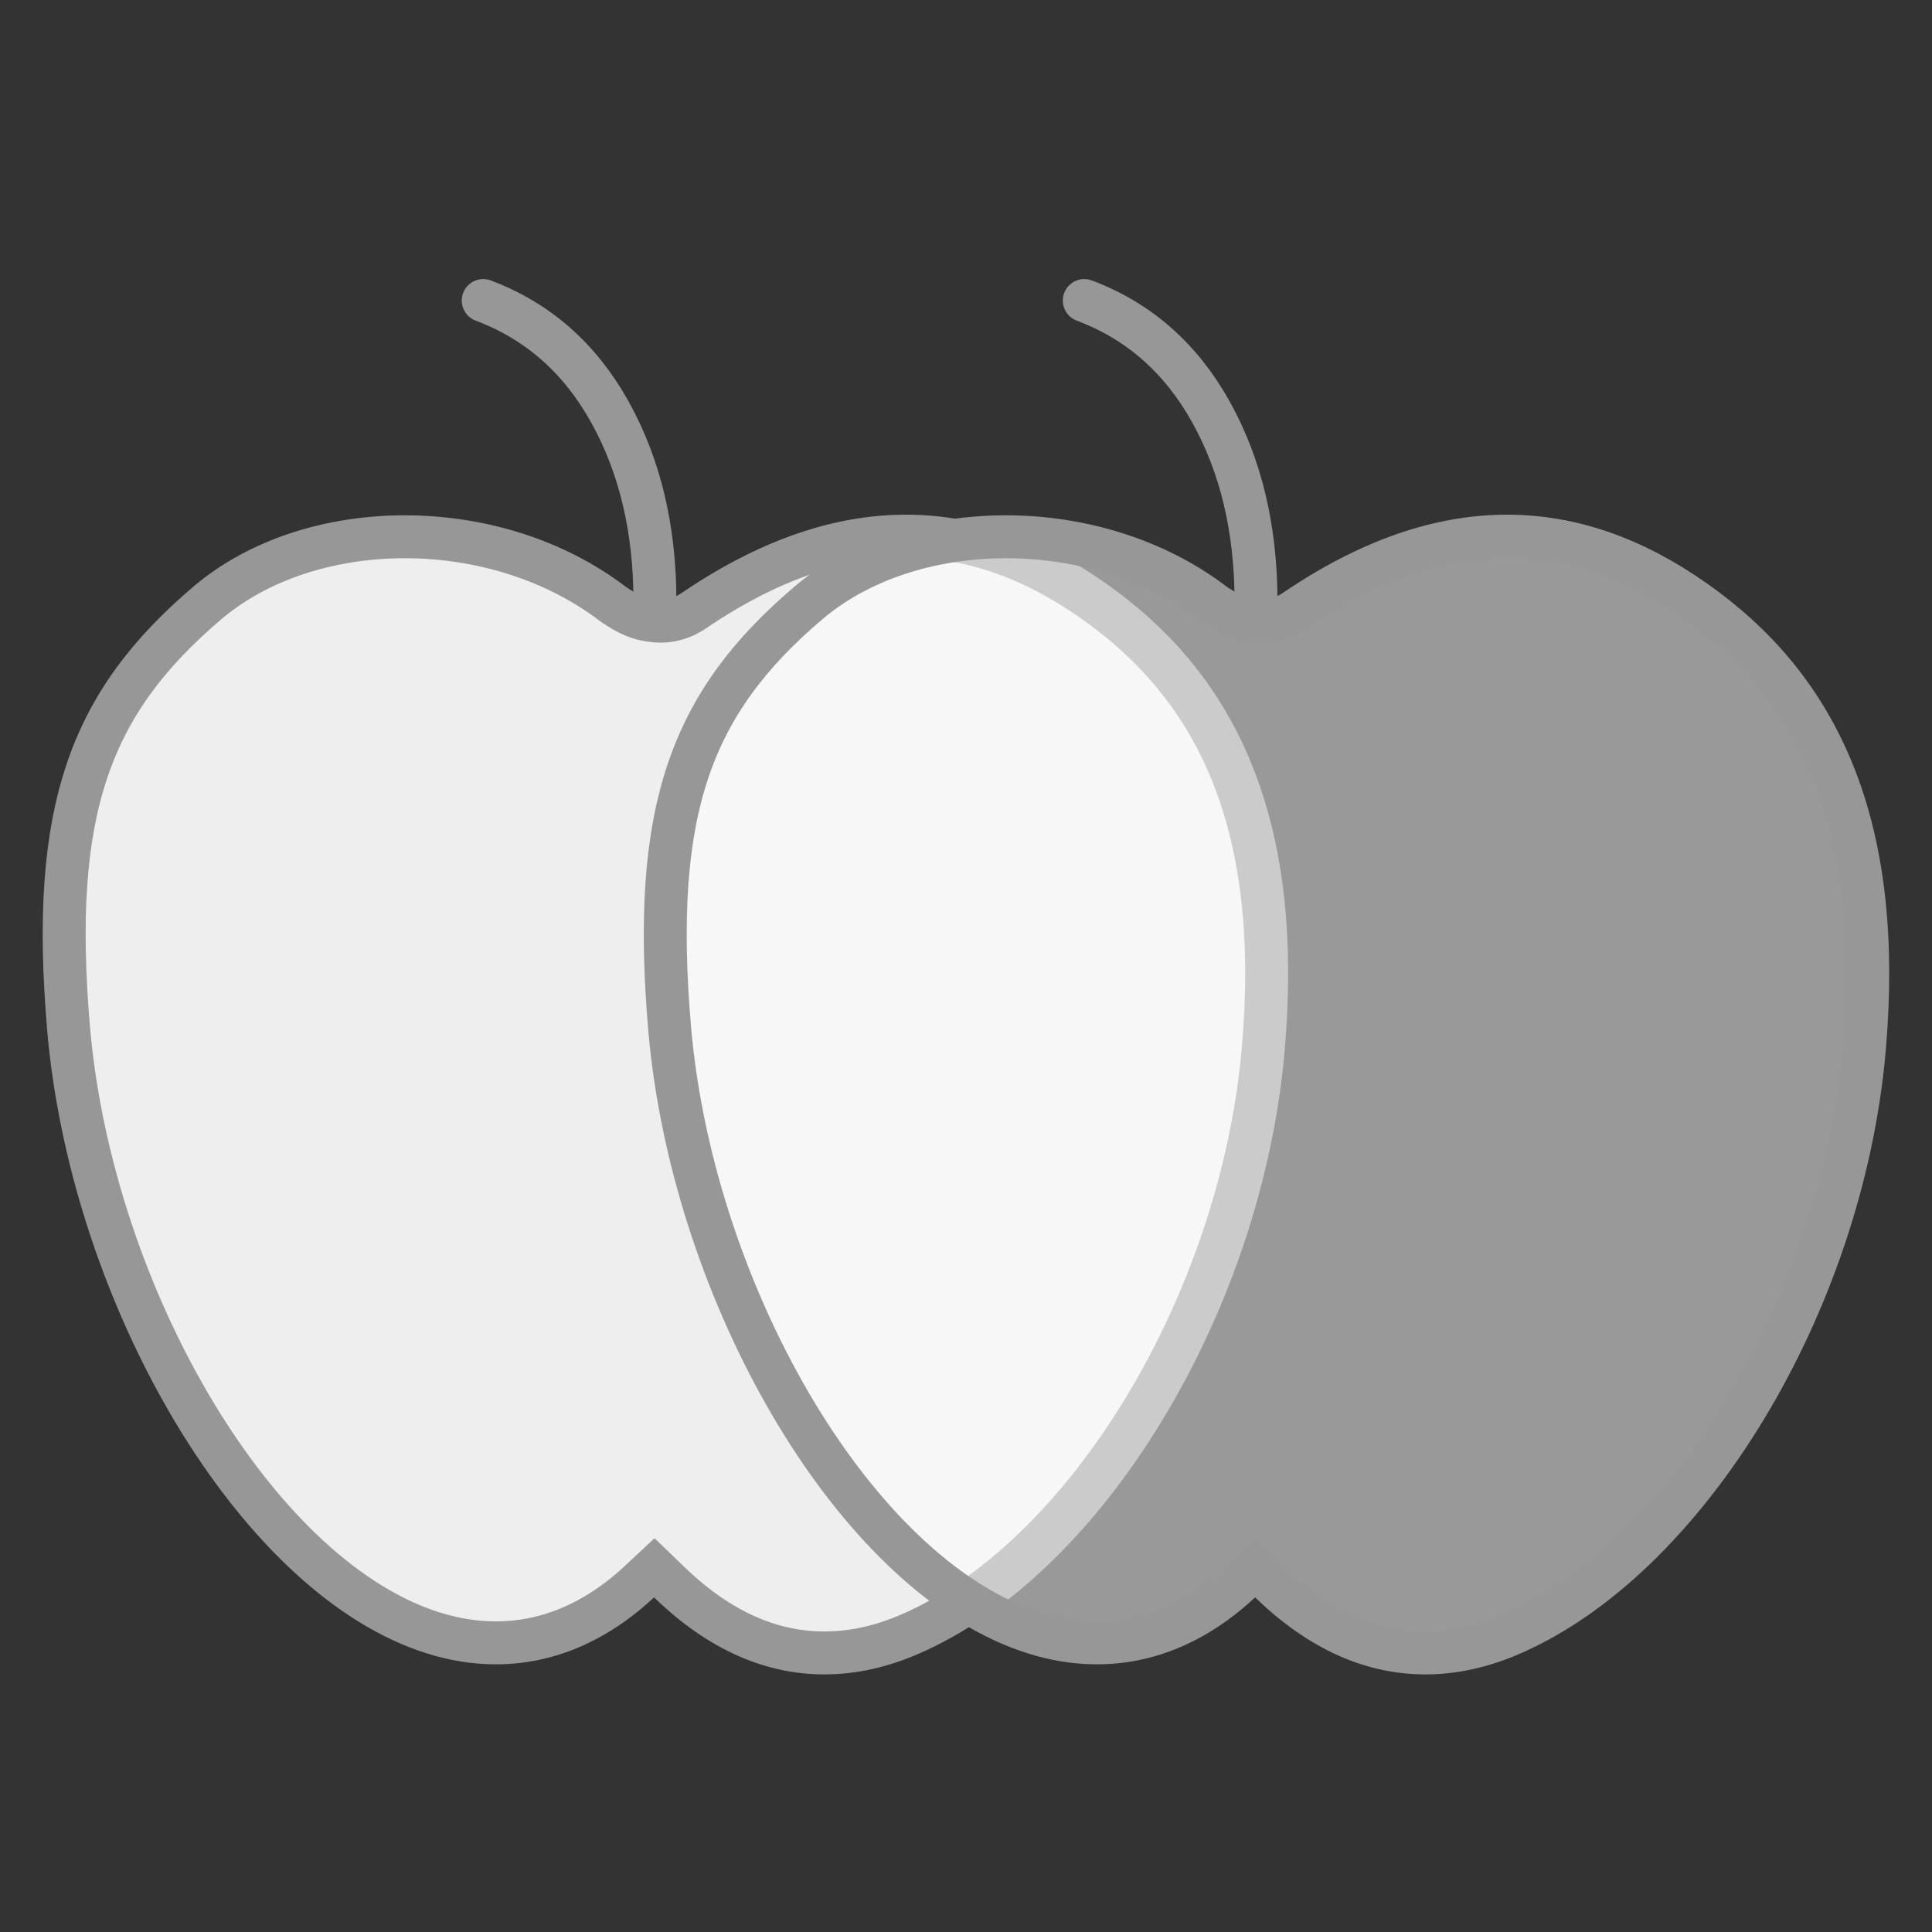
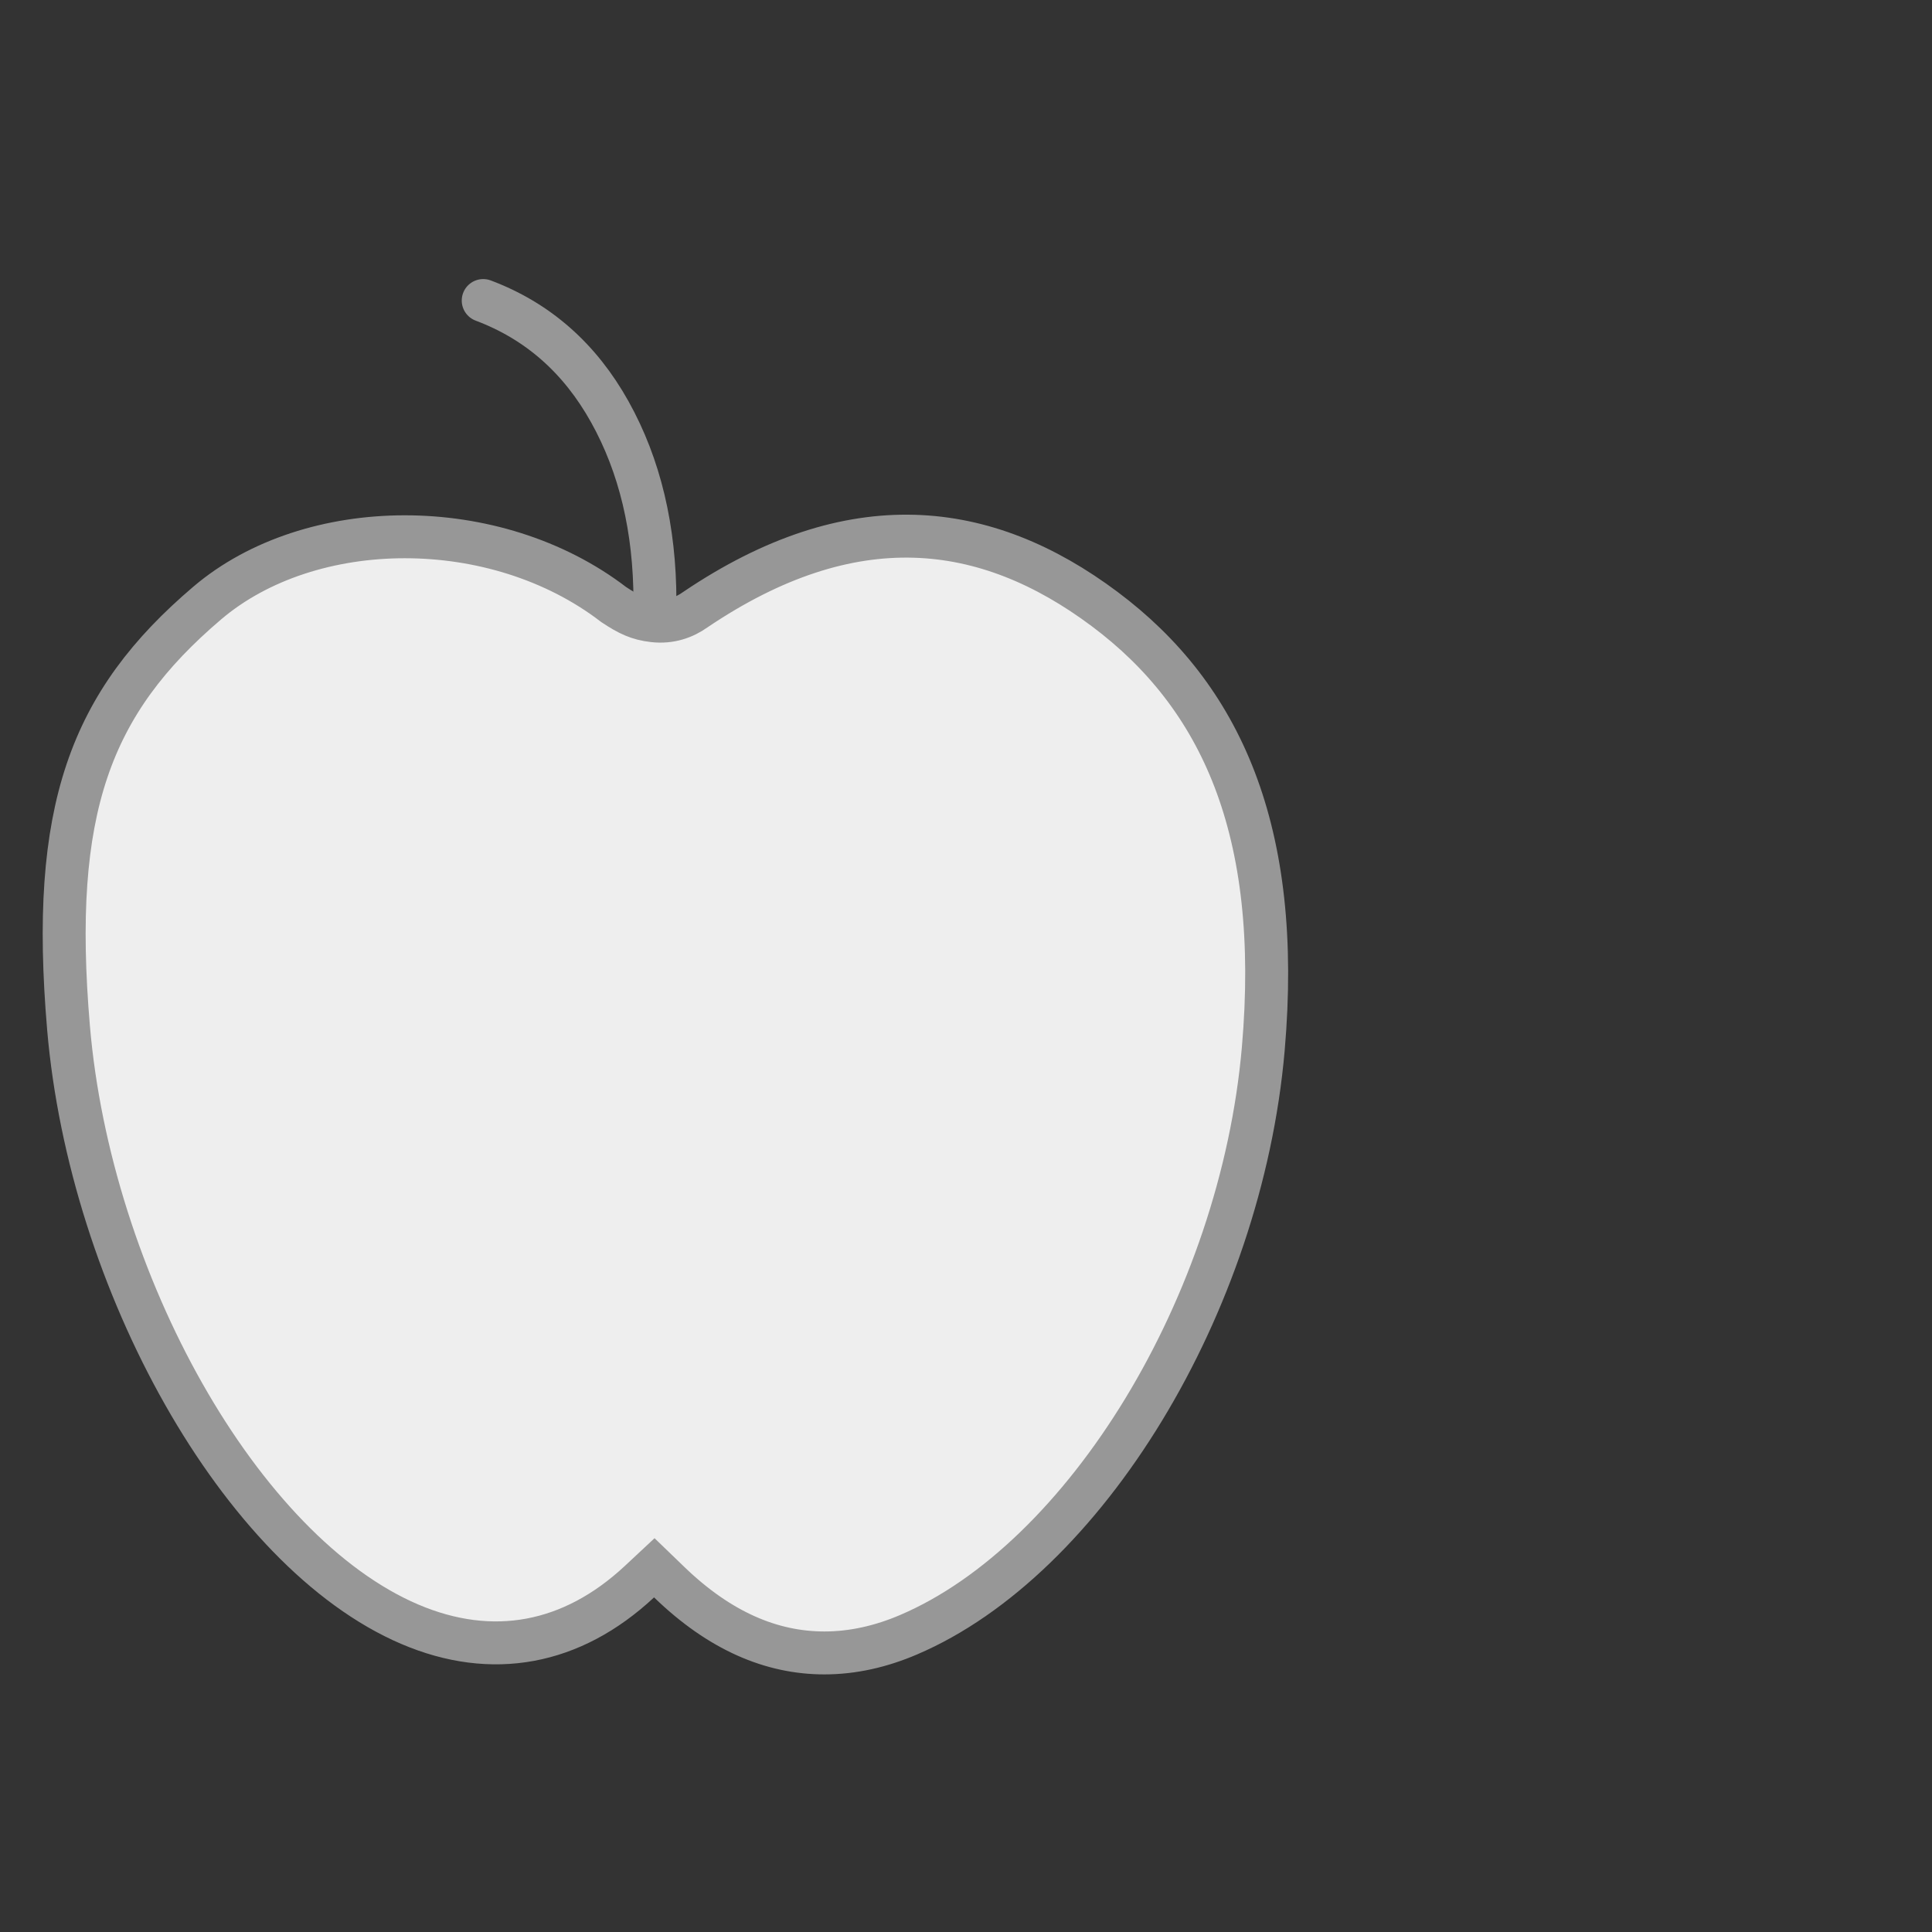
<svg xmlns="http://www.w3.org/2000/svg" width="45px" height="45px" viewBox="0 0 45 45" version="1.1">
  <rect x="0" y="0" width="45" height="45" fill="#333333" stroke="none" />
  <title>icon45/graphic organizer</title>
  <desc>Created with Sketch.</desc>
  <g id="icon45/graphic-organizer" stroke="none" stroke-width="1" fill="none" fill-rule="evenodd">
    <g id="编组" transform="translate(0, 7)" stroke="#979797">
      <g id="编组-30" transform="translate(15, 16) scale(-1, 1) translate(-15, -16) ">
        <path d="M18.745,1.86517468e-14 C17.475,0.477 16.492,1.342 15.795,2.595 C15.097,3.848 14.747,5.316 14.745,7" id="路径-28" stroke-linecap="round" />
        <path d="M25.172,7.045 C22.772,5.004 18.467,4.96 15.705,7.082 C15.355,7.313 15.137,7.417 14.784,7.458 C14.392,7.504 14.061,7.384 13.806,7.201 C10.16,4.738 7.048,5.107 4.269,7.187 C1.566,9.21 0.133,12.337 0.576,17.431 C1.095,23.394 4.734,29.326 8.84,31.077 C9.476,31.349 10.133,31.5 10.797,31.5 C12.025,31.5 13.236,30.992 14.418,29.847 L14.76,29.517 L15.107,29.841 C16.679,31.306 18.536,31.65 20.454,30.832 C24.406,29.145 27.899,22.848 28.404,16.939 C28.837,11.857 27.905,9.37 25.172,7.045 Z" id="路径" fill="#EEEEEE" fill-rule="nonzero" />
      </g>
      <g id="编组-30" transform="translate(29, 16) scale(-1, 1) translate(-29, -16) translate(14, 0)">
-         <path d="M18.745,1.86517468e-14 C17.475,0.477 16.492,1.342 15.795,2.595 C15.097,3.848 14.747,5.316 14.745,7" id="路径-28" stroke-linecap="round" />
-         <path d="M25.172,7.045 C22.772,5.004 18.467,4.96 15.705,7.082 C15.355,7.313 15.137,7.417 14.784,7.458 C14.392,7.504 14.061,7.384 13.806,7.201 C10.16,4.738 7.048,5.107 4.269,7.187 C1.566,9.21 0.133,12.337 0.576,17.431 C1.095,23.394 4.734,29.326 8.84,31.077 C9.476,31.349 10.133,31.5 10.797,31.5 C12.025,31.5 13.236,30.992 14.418,29.847 L14.76,29.517 L15.107,29.841 C16.679,31.306 18.536,31.65 20.454,30.832 C24.406,29.145 27.899,22.848 28.404,16.939 C28.837,11.857 27.905,9.37 25.172,7.045 Z" id="路径" fill-opacity="0.5" fill="#FFFFFF" fill-rule="nonzero" />
-       </g>
+         </g>
    </g>
  </g>
</svg>